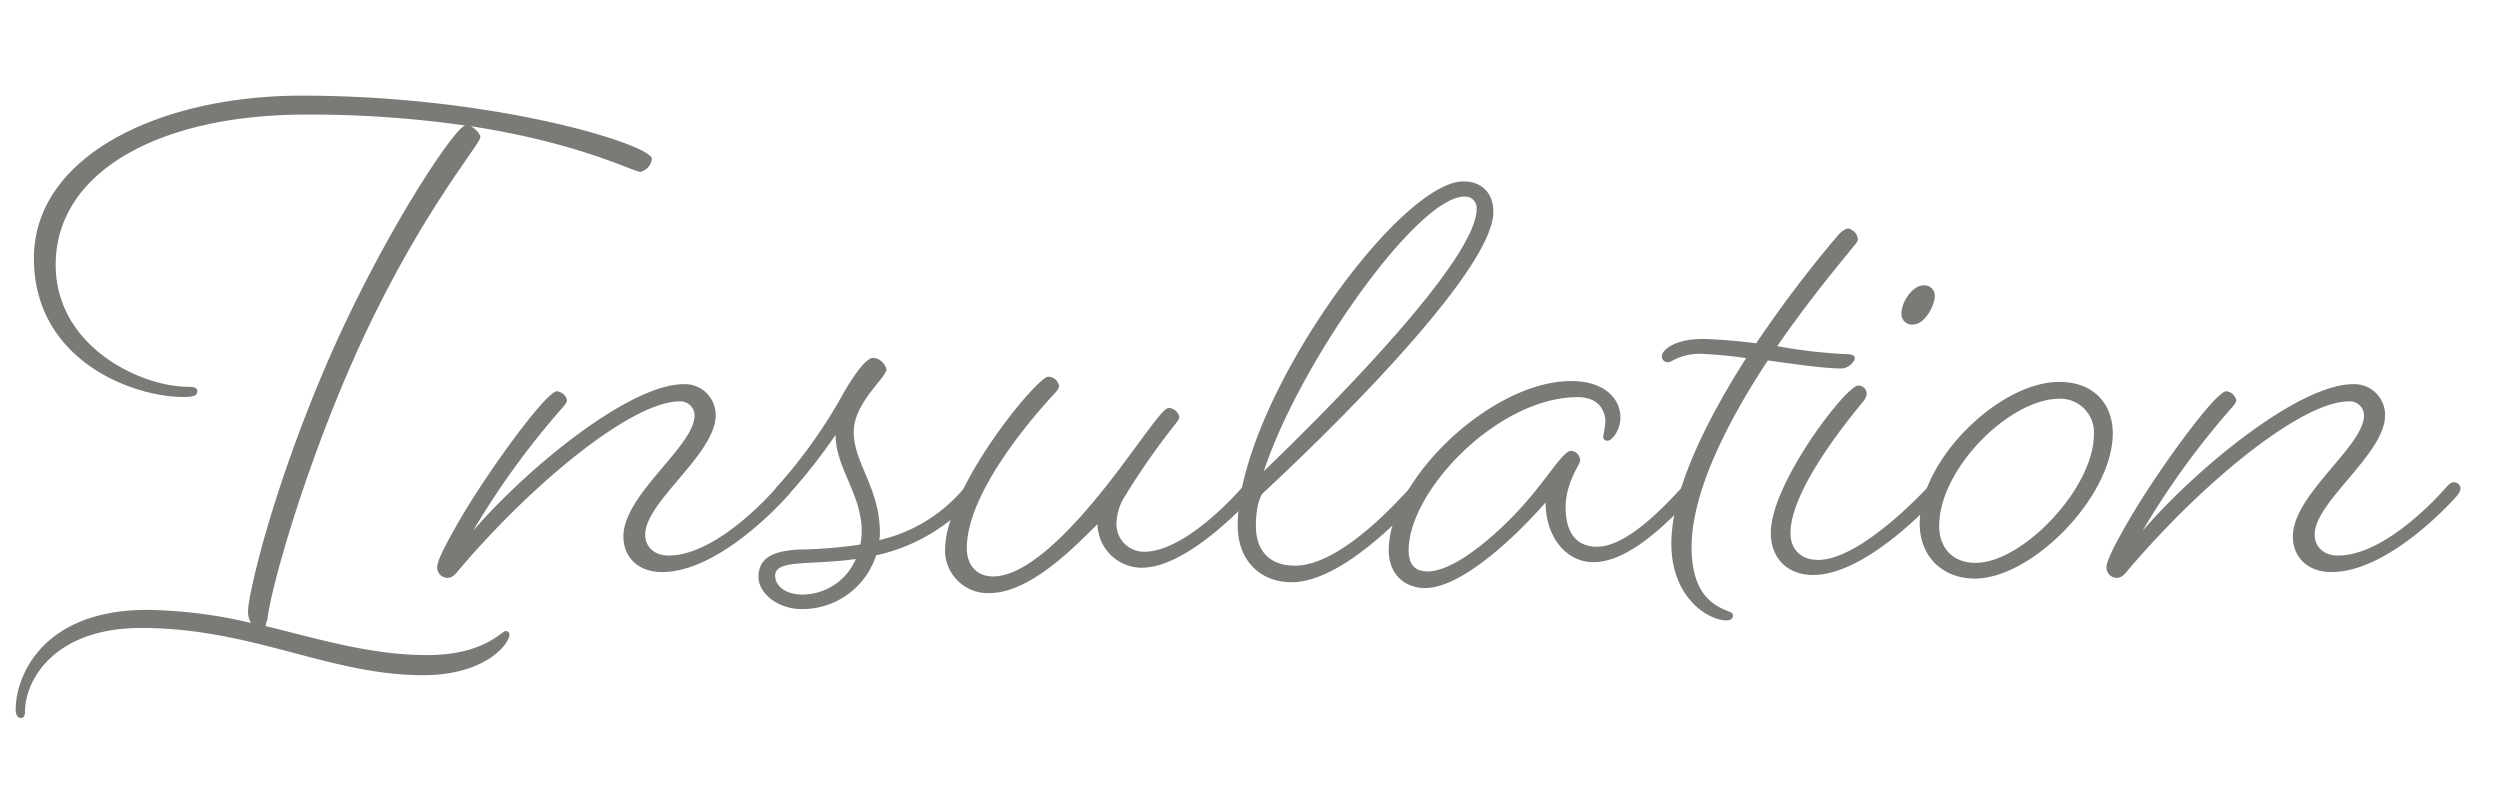
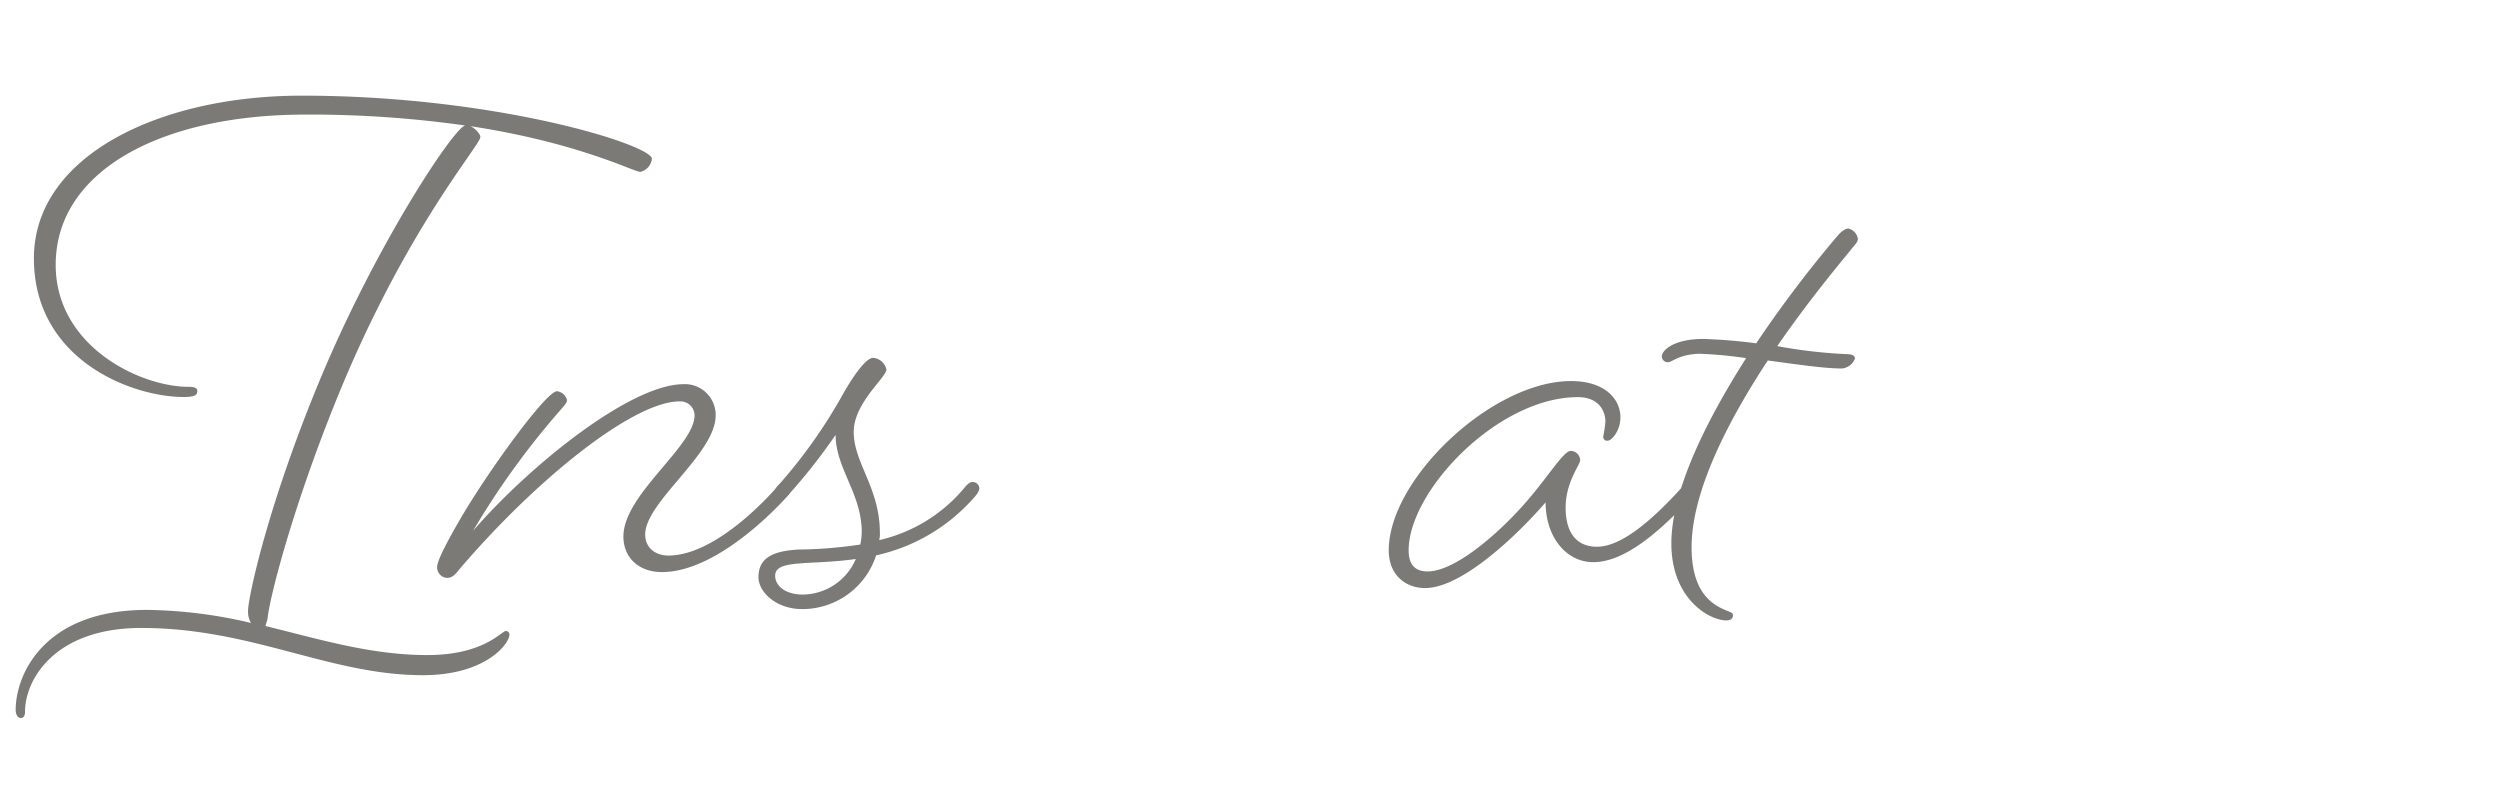
<svg xmlns="http://www.w3.org/2000/svg" id="レイヤー_2" data-name="レイヤー 2" viewBox="0 0 499.19 160">
  <defs>
    <style>.cls-1{opacity:0.66;}.cls-2{fill:#363531;}</style>
  </defs>
  <g class="cls-1">
    <path class="cls-2" d="M101.72,126.7c0,1.88-4.79,8.12-17.26,8.12-18.7,0-34.07-9.43-56.26-9.43C10.8,125.39,5,135.83,5,142.07c0,.87-.29,1.3-.87,1.3s-1-.72-1-1.59c0-7.11,5.65-20,26.24-20a94.37,94.37,0,0,1,20.74,2.61,4.42,4.42,0,0,1-.58-2.47c0-2.46,3.77-20.44,14.06-45.38,11.31-27.41,27-51,29.29-51.48A219.58,219.58,0,0,0,61,22.88c-29,0-49.88,11.31-49.88,30,0,16.24,16.82,24.36,26.54,24.36,1.3,0,1.74.29,1.74.87,0,.87-.73,1.16-2.76,1.16-10.29,0-29.87-7.39-29.87-27.69s24.8-32.48,53.51-32.48c38.86,0,69.89,9.86,69.89,12.61a3,3,0,0,1-2.32,2.61c-1.31,0-12.18-5.8-33.93-9.13,1,.43,2,1.59,2,2.17C95.92,29,81.13,45.64,67.5,79c-9.28,22.77-13.78,40.89-14.07,44.52L53,125c10.73,2.61,21,5.8,32.33,5.8S100.12,126,101,126A.69.69,0,0,1,101.72,126.7Z" />
    <path class="cls-2" d="M132.17,114.23c-4.64,0-7.69-2.9-7.69-7.11,0-8.41,14.21-18,14.21-24.21a2.83,2.83,0,0,0-3-2.76c-9.29,0-28.72,15.66-43.94,33.5-1,1.3-1.6,1.74-2.47,1.74a2.11,2.11,0,0,1-2-2.18c0-1.16,1.74-4.64,4.79-9.86,5.51-9.42,17-25.23,19.14-25.23a2.34,2.34,0,0,1,2,1.74c0,.58-.43,1-1.45,2.18A160,160,0,0,0,94.46,106c11-12.76,31.32-29.29,42.06-29.29a6.14,6.14,0,0,1,6.38,6.24c0,7.68-14.07,17.25-14.07,23.78,0,2.61,2,4.2,4.64,4.2,10.15,0,21.75-13.77,21.75-13.77s.73-.87,1.31-.87a1.34,1.34,0,0,1,1.45,1.3,3.23,3.23,0,0,1-.73,1.45S144.06,114.23,132.17,114.23Z" />
    <path class="cls-2" d="M155.8,99.73a1.19,1.19,0,0,1-1.31-1.16,3.23,3.23,0,0,1,.73-1.45,102.43,102.43,0,0,0,12.61-17.55c2.47-4.49,5.08-8.12,6.53-8.12A3,3,0,0,1,177,73.77c0,1.6-6.53,6.67-6.53,12.47,0,6.24,5.22,11.17,5.22,20.16a4.64,4.64,0,0,1-.14,1.45,31.17,31.17,0,0,0,17.25-10.73s.73-.87,1.31-.87a1.34,1.34,0,0,1,1.45,1.3A3.23,3.23,0,0,1,194.8,99a36.37,36.37,0,0,1-19.86,11.89,15.48,15.48,0,0,1-14.79,10.73c-5.08,0-8.7-3.33-8.7-6.38,0-3.77,2.75-5.22,8-5.51a88.36,88.36,0,0,0,12.33-1,13.28,13.28,0,0,0,.29-2.47c0-7.68-5.22-12.76-5.22-19.43A112.65,112.65,0,0,1,157.25,99,2.55,2.55,0,0,1,155.8,99.73Zm15.08,11.89c-9.14,1.3-16.1,0-16.1,3.33,0,2,2,3.77,5.51,3.77A11.64,11.64,0,0,0,170.88,111.62Z" />
-     <path class="cls-2" d="M228,113.36a8.85,8.85,0,0,1-8.85-8.7c-3.48,3.33-13,13.77-21.6,13.77a8.55,8.55,0,0,1-8.85-8.55c0-12.47,18.42-34.66,20.59-34.66a2.21,2.21,0,0,1,2.18,1.89c0,.43-.44,1-1.16,1.74-3.48,3.77-17.26,19.28-17.26,30.59,0,3.63,2.18,5.66,5.22,5.66,6.82,0,15.52-9.14,22.33-17.69,4.5-5.66,8.12-11,10.88-14.36,1-1.16,1.45-1.59,2-1.59a2.33,2.33,0,0,1,2,1.74c0,.43-.29.87-1,1.74A141.52,141.52,0,0,0,224.67,99a10.49,10.49,0,0,0-1.74,5.66,5.5,5.5,0,0,0,5.51,5.51c8.7,0,19.72-13,19.72-13s.73-.87,1.45-.87a1.3,1.3,0,0,1,1.31,1.3,3.23,3.23,0,0,1-.73,1.45S237.58,113.36,228,113.36Z" />
-     <path class="cls-2" d="M257.87,116.26c-6.09,0-10.73-4.21-10.73-11.31,0-24.22,32.05-68.73,45.1-68.73,3.62,0,5.95,2.32,5.95,6.09,0,10.87-28,39.44-46.12,56.26,0,0-1.3,1.74-1.3,6.38,0,5.07,2.75,8,7.83,8,9.28,0,21.17-13.63,23.2-15.8,0,0,.73-.87,1.31-.87a1.34,1.34,0,0,1,1.45,1.3,3.23,3.23,0,0,1-.73,1.45C281.8,101.18,268.46,116.26,257.87,116.26Zm-5.51-22.19c14.94-14.35,42.49-42.48,42.49-52.34a2.28,2.28,0,0,0-2.46-2.47C283,39.26,259.47,72.47,252.36,94.07Z" />
    <path class="cls-2" d="M308.62,100.31c-5.65,6.52-16.67,17.11-24.07,17.11-3.91,0-7.25-2.61-7.25-7.54,0-14.21,20.59-33.79,36.4-33.79,6.81,0,9.86,3.63,9.86,7.25C323.56,86,321.82,88,321,88a.77.77,0,0,1-.87-.87,25.87,25.87,0,0,0,.43-2.9c0-2-1.16-4.93-5.51-4.93-15.95,0-33.78,18.71-33.78,30.6,0,3,1.45,4.2,3.77,4.2,6.09,0,15.8-9.13,20.59-14.93,3.91-4.64,6.67-9.14,8-9.14a1.92,1.92,0,0,1,1.89,1.89c0,.87-2.9,4.35-2.9,9.42,0,5.37,2.46,7.83,6.24,7.83,4.05,0,9.56-3.62,17.11-12,0,0,.72-.87,1.3-.87a1.34,1.34,0,0,1,1.45,1.3,3.23,3.23,0,0,1-.73,1.45c-8.12,8.85-14.5,13.2-19.86,13.2S308.62,107.27,308.62,100.31Z" />
    <path class="cls-2" d="M333.13,72.32a1.18,1.18,0,0,1-1.31-1.16c0-1.16,2.32-3.48,8.27-3.48a104.79,104.79,0,0,1,10.58.87,240.08,240.08,0,0,1,16.24-21.46c.87-1,1.6-1.45,2.18-1.45a2.49,2.49,0,0,1,1.88,2c0,.73-.43,1-1.59,2.47-1.74,2.17-8,9.57-14.5,19a100.48,100.48,0,0,0,13.77,1.6q1.74,0,1.74.87a3.07,3.07,0,0,1-2.61,2c-3.62,0-9.28-.87-14.79-1.6-7.83,11.89-15.22,26.1-15.22,37.27,0,8.84,3.91,11.31,6.52,12.47,1.31.58,1.74.58,1.74,1.16s-.43,1-1.3,1c-3.48,0-11-4.35-11-15.37,0-10.73,7.25-24.94,14.93-37a83.7,83.7,0,0,0-9.28-.87C335.3,70.73,333.85,72.32,333.13,72.32Z" />
-     <path class="cls-2" d="M362,114.81c-4.93,0-8.41-3.19-8.41-8.41C353.57,96.54,368.65,77,371,77a1.65,1.65,0,0,1,1.74,1.6,2.76,2.76,0,0,1-.72,1.59c-3.48,4.21-14.5,17.84-14.5,26.25,0,3.33,2.17,5.36,5.51,5.36,8.7,0,22-14.64,22-14.64s.72-.87,1.3-.87a1.34,1.34,0,0,1,1.45,1.3,3.24,3.24,0,0,1-.72,1.45S373.15,114.81,362,114.81ZM386.34,59c0,2-2,5.8-4.35,5.8a2.09,2.09,0,0,1-2.32-2.17C379.67,60.14,382,57,384,57A2.06,2.06,0,0,1,386.34,59Z" />
-     <path class="cls-2" d="M421.87,86.53c0,12.62-16.1,29-27.55,29-6.24,0-11-4.2-11-11,0-12.76,15.95-28.27,27.84-28.27C418,76.24,421.87,80.59,421.87,86.53ZM387.21,105c0,4.49,2.76,7.39,7.25,7.39,9.43,0,23.64-14.93,23.64-25.66a6.71,6.71,0,0,0-6.82-7.11C401.28,79.57,387.21,93.64,387.21,105Z" />
-     <path class="cls-2" d="M465.51,114.23c-4.64,0-7.68-2.9-7.68-7.11,0-8.41,14.21-18,14.21-24.21A2.83,2.83,0,0,0,469,80.15c-9.28,0-28.71,15.66-43.93,33.5-1,1.3-1.6,1.74-2.47,1.74a2.11,2.11,0,0,1-2-2.18c0-1.16,1.74-4.64,4.79-9.86,5.51-9.42,17-25.23,19.14-25.23a2.34,2.34,0,0,1,2,1.74c0,.58-.44,1-1.45,2.18A160,160,0,0,0,427.81,106c11-12.76,31.32-29.29,42.05-29.29a6.14,6.14,0,0,1,6.38,6.24c0,7.68-14.06,17.25-14.06,23.78,0,2.61,2,4.2,4.64,4.2,10.15,0,21.75-13.77,21.75-13.77s.72-.87,1.3-.87a1.34,1.34,0,0,1,1.45,1.3A3.24,3.24,0,0,1,490.6,99S477.4,114.23,465.51,114.23Z" />
  </g>
</svg>